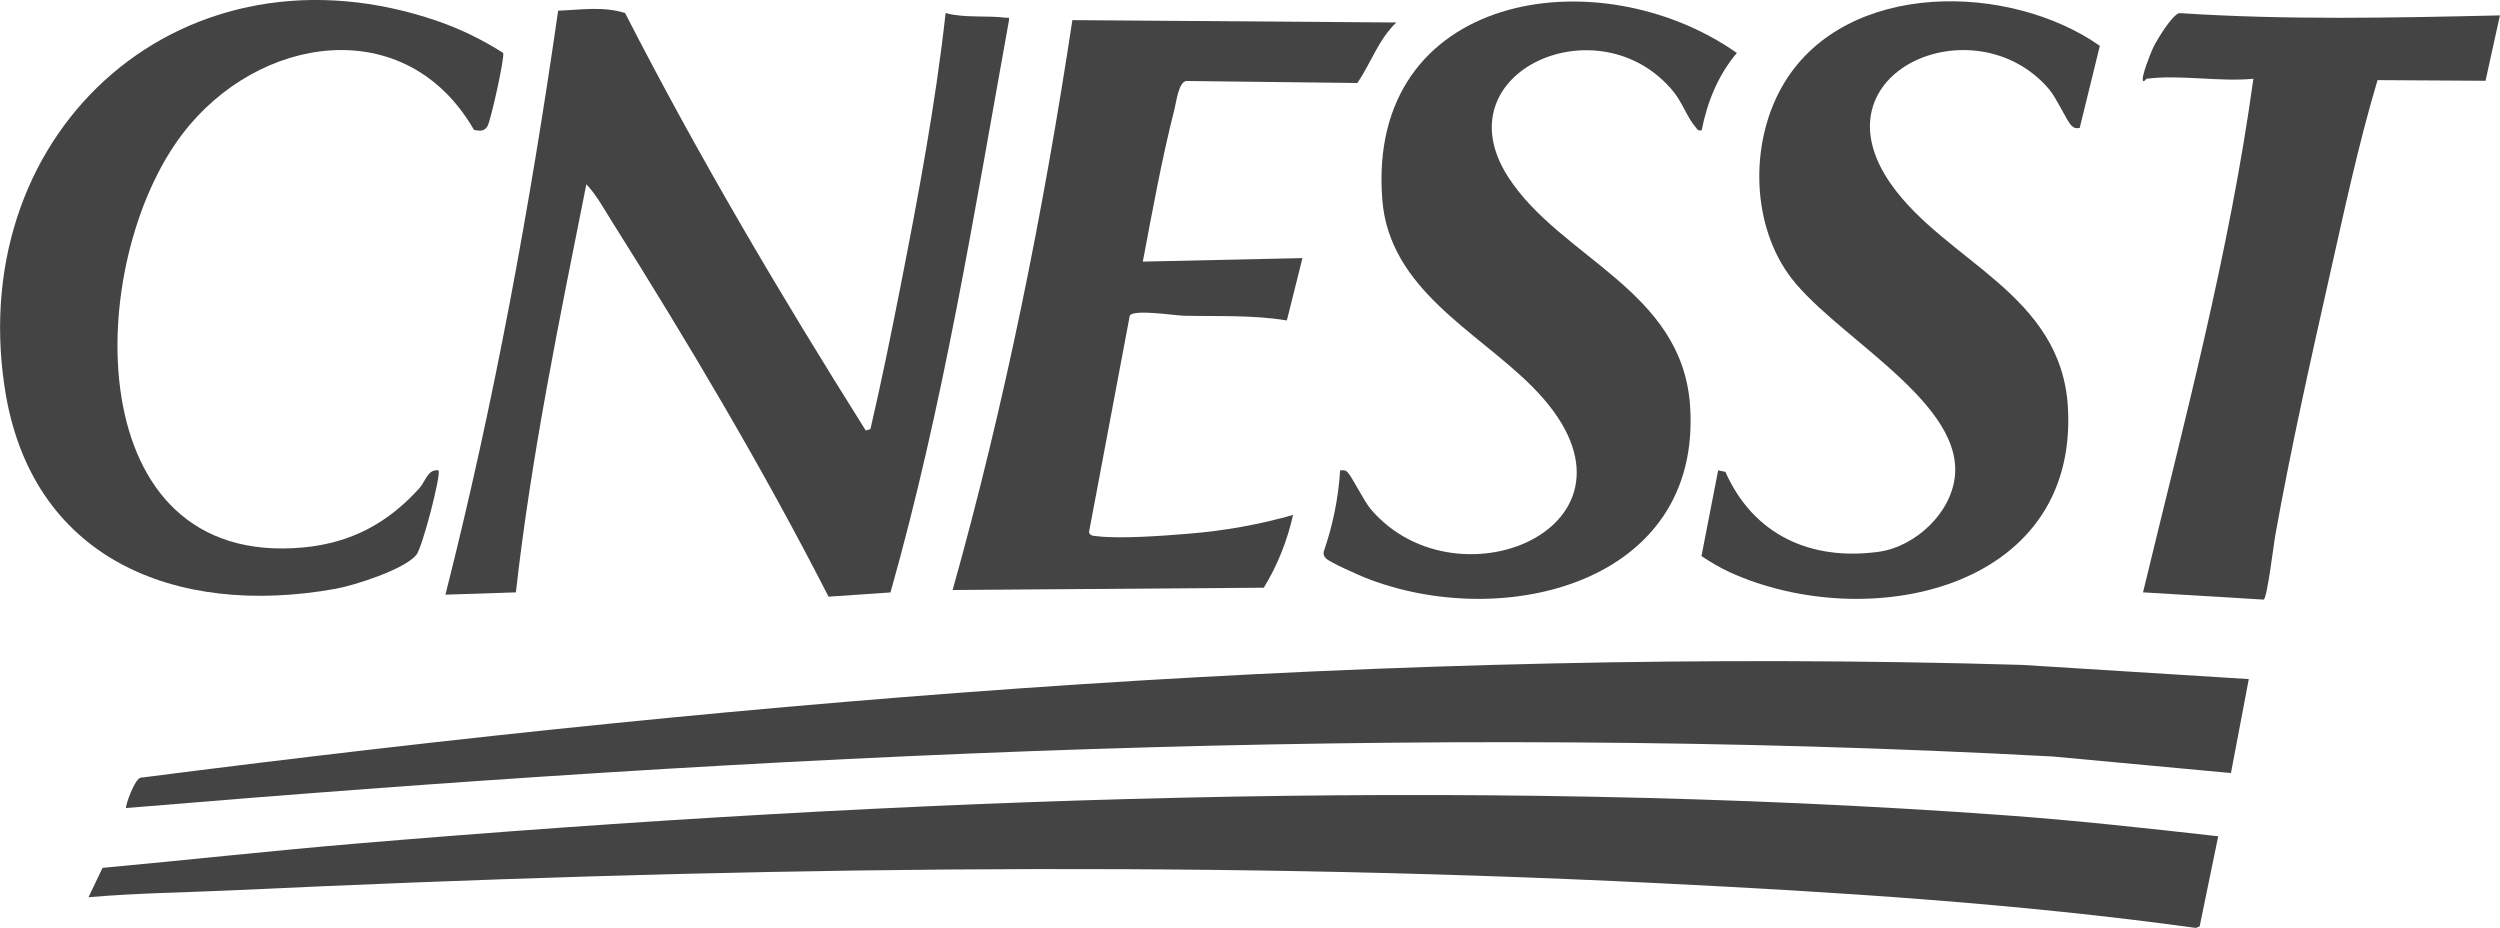
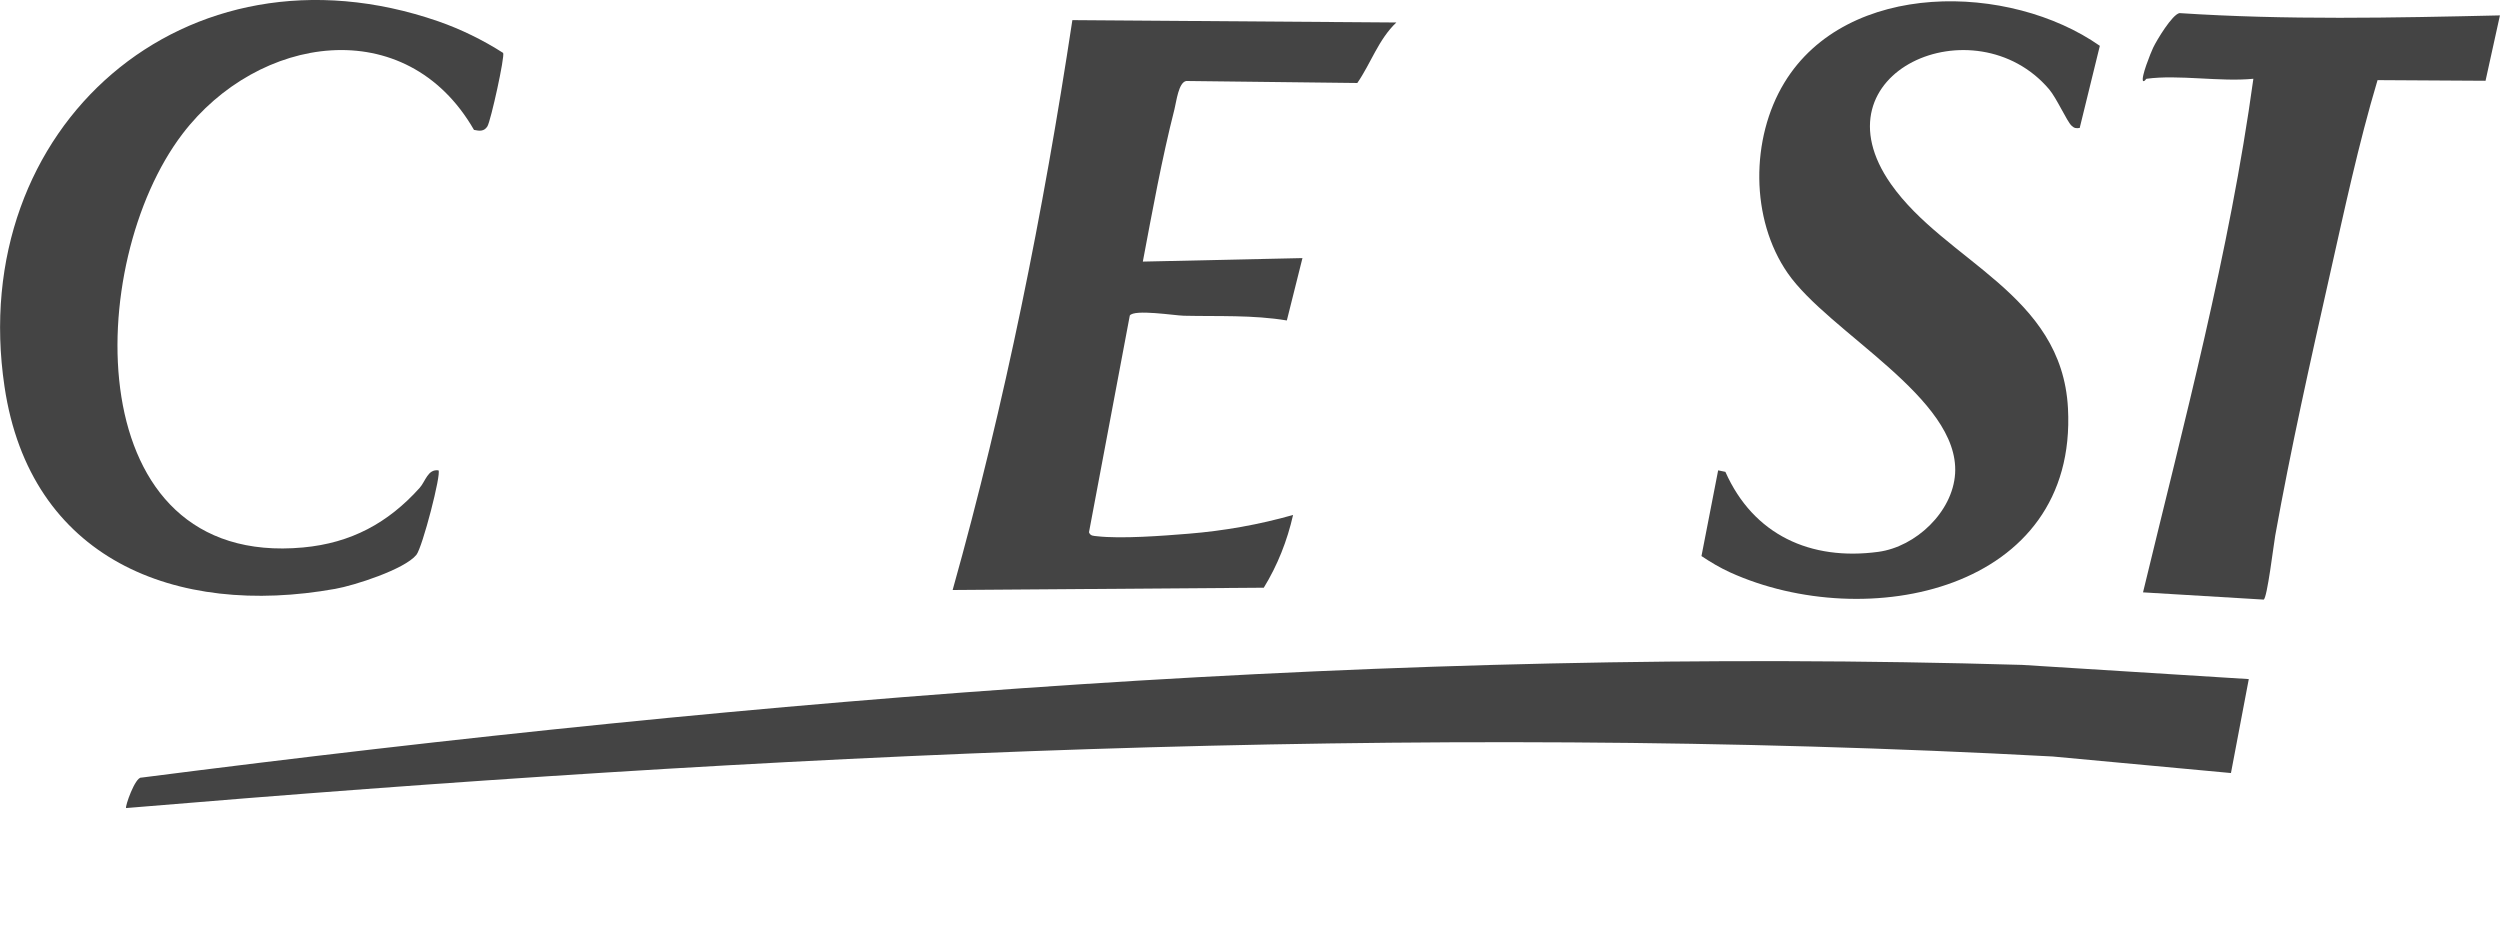
<svg xmlns="http://www.w3.org/2000/svg" id="Calque_2" data-name="Calque 2" viewBox="0 0 349.11 129.58">
  <defs>
    <style>      .cls-1 {        fill: #444;      }    </style>
  </defs>
  <g id="Calque_1-2" data-name="Calque 1">
    <g id="rVt3ui">
      <g>
-         <path class="cls-1" d="M309.76,116.78l-2.59,12.58-.52.22c-24.9-3.43-49.98-5.01-75.09-6.25-66.29-3.28-132.47-2.13-198.71.98-6.82.32-13.66.39-20.49.98l1.96-4.1c11.97-1.1,23.93-2.43,35.91-3.43,75.23-6.3,154.18-9.37,229.52-3.93,10.02.72,20.03,1.83,30.01,2.95Z" />
        <path class="cls-1" d="M314.03,94.83l-2.49,13.12-24.9-2.31c-89.74-4.83-179.59-.3-269.03,7.2-.18-.17,1.26-4.35,2.13-4.25,87.02-11.17,174.8-18.32,262.65-15.74l31.63,1.98Z" />
-         <path class="cls-1" d="M120.9,60.12l.65-.2c1.52-6.54,2.86-13.12,4.16-19.72,2.5-12.71,4.91-25.51,6.34-38.38,2.55.72,5.76.32,8.36.65.48.06.55-.19.47.47-4.83,26.73-9.13,53.64-16.53,79.79l-8.65.59c-9.22-18.03-19.62-35.51-30.41-52.65-1.05-1.67-2.05-3.51-3.41-4.94-3.76,18.89-7.69,37.83-9.84,56.99l-9.84.32c6.8-26.81,11.8-54.16,15.74-81.55,3.16-.12,6.3-.64,9.35.33,10.23,19.98,21.67,39.32,33.61,58.3Z" />
-         <path class="cls-1" d="M242.55,7.39c-2.62,3.08-4.14,6.85-4.92,10.8-.6.14-.64-.21-.93-.54-1.09-1.26-1.76-3.31-3.01-4.85-10.31-12.62-32.54-2.75-23.08,11.92,7.32,11.35,24.29,15.75,25.4,31.95,1.7,24.92-26.27,31.58-45.35,24.01-.95-.38-5-2.17-5.49-2.7-.28-.3-.4-.53-.32-.95,1.27-3.65,2.05-7.48,2.29-11.34.45-.01.64-.11,1,.22.64.58,2.27,4,3.27,5.18,12.34,14.55,41.57,1.83,22.46-17.2-7.78-7.75-19.86-13.53-20.84-26.01-2.27-28.96,30.12-34.09,49.52-20.48Z" />
        <path class="cls-1" d="M290.41,17.87c-.52.07-.75.04-1.14-.33-.63-.59-2.07-3.83-3.12-5.07-10.36-12.17-33.09-2.43-22.09,13.23,7.63,10.87,23.87,15.27,24.72,31.31,1.36,25.57-28.18,31.55-47.2,22.91-1.4-.64-2.71-1.42-3.98-2.27l2.33-11.97,1.01.21c3.91,8.81,11.9,12.45,21.37,11.17,5.21-.71,10.38-5.56,10.71-10.94.64-10.55-17.63-19.68-23.38-27.98-5.23-7.54-5.19-18.82-.46-26.6,8.74-14.38,31.46-13.96,44.05-5.14l-2.81,11.46Z" />
        <path class="cls-1" d="M195,3.13c-2.51,2.38-3.57,5.73-5.46,8.46l-23.89-.28c-1.08.2-1.37,2.87-1.64,3.93-1.78,7-3.08,14.2-4.42,21.29l22.29-.49-2.18,8.71c-4.77-.79-9.58-.55-14.39-.66-1.3-.03-6.91-.94-7.54-.03l-5.7,30.27c.2.54.65.49,1.11.55,3.4.39,9.24-.06,12.8-.35,4.93-.4,9.85-1.27,14.59-2.62-.81,3.59-2.17,7.03-4.09,10.16l-43.45.32c7.32-26.08,12.66-52.77,16.72-79.58l45.24.33Z" />
        <path class="cls-1" d="M66.19,18.14c-9.51-16.53-30.16-13.27-40.7.55-13.79,18.07-14.59,60.66,16.84,57.76,6.69-.62,11.86-3.41,16.27-8.32.82-.91,1.13-2.65,2.63-2.45.43.44-2.24,10.77-3.09,11.81-1.67,2.03-8.66,4.27-11.32,4.74-22.36,4.01-42.63-4.21-46.19-28.24C-4.77,17.73,25.91-9.24,61.21,2.98c3.11,1.08,6.28,2.63,9.05,4.41.27.45-1.73,9.51-2.2,10.26-.45.71-1.08.66-1.86.49Z" />
        <path class="cls-1" d="M299.76,10.99c-.11.02-.23.4-.49.33-.34-.47,1.07-3.95,1.4-4.65.51-1.07,2.66-4.64,3.68-4.84,14.9.98,29.84.66,44.75.32l-2.01,9.13-15.08-.09c-2.68,8.97-4.63,18.17-6.69,27.31-2.71,12.03-5.42,24.16-7.6,36.3-.21,1.16-1.13,8.84-1.62,8.93l-16.84-1.01c5.73-23.75,12.08-47.46,15.41-71.72-4.63.46-10.43-.61-14.92,0Z" />
      </g>
    </g>
  </g>
</svg>